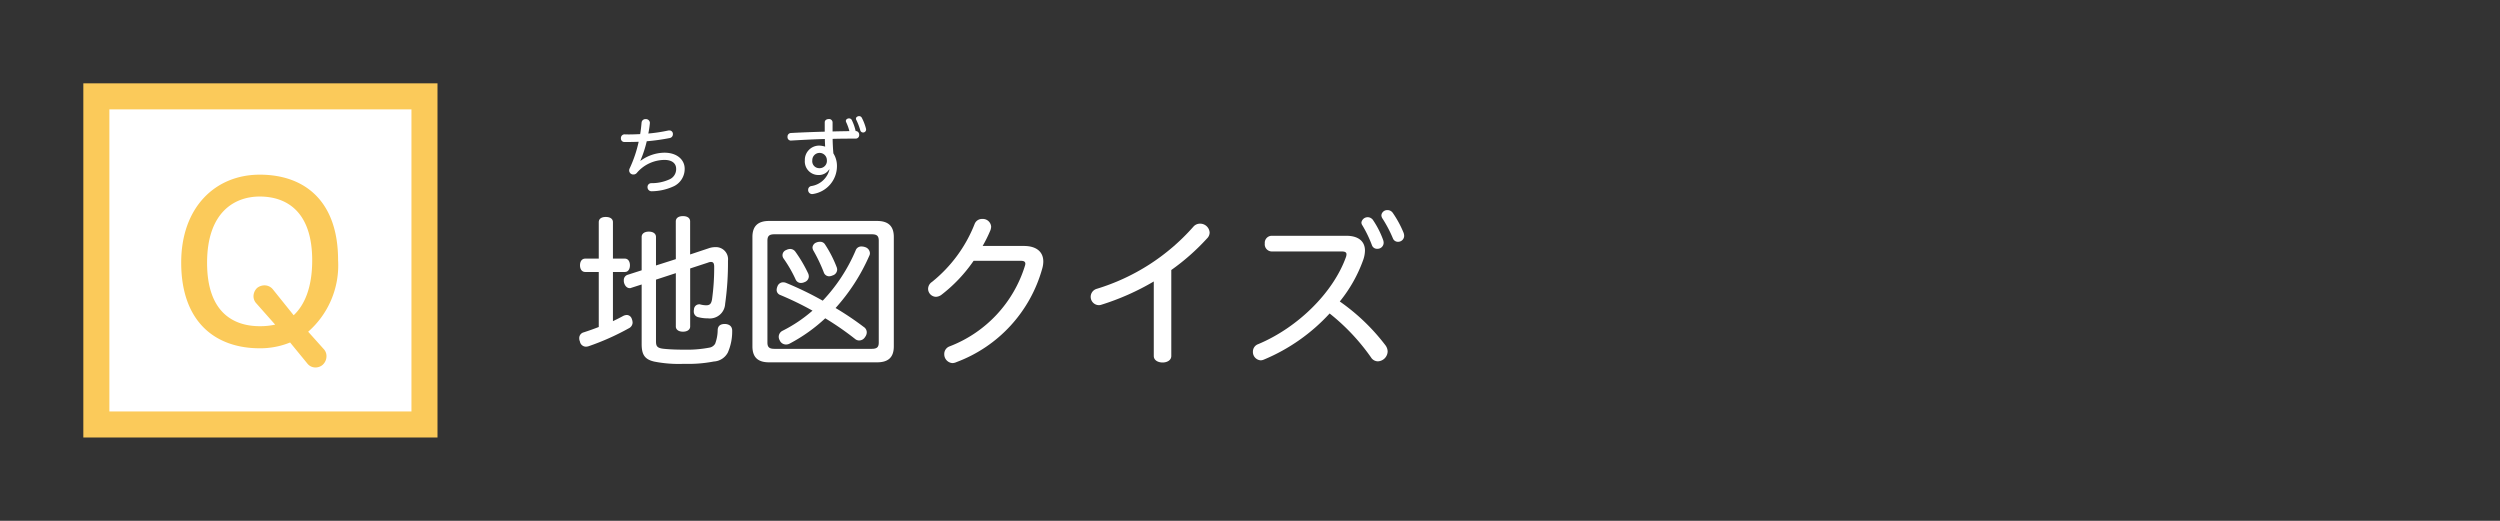
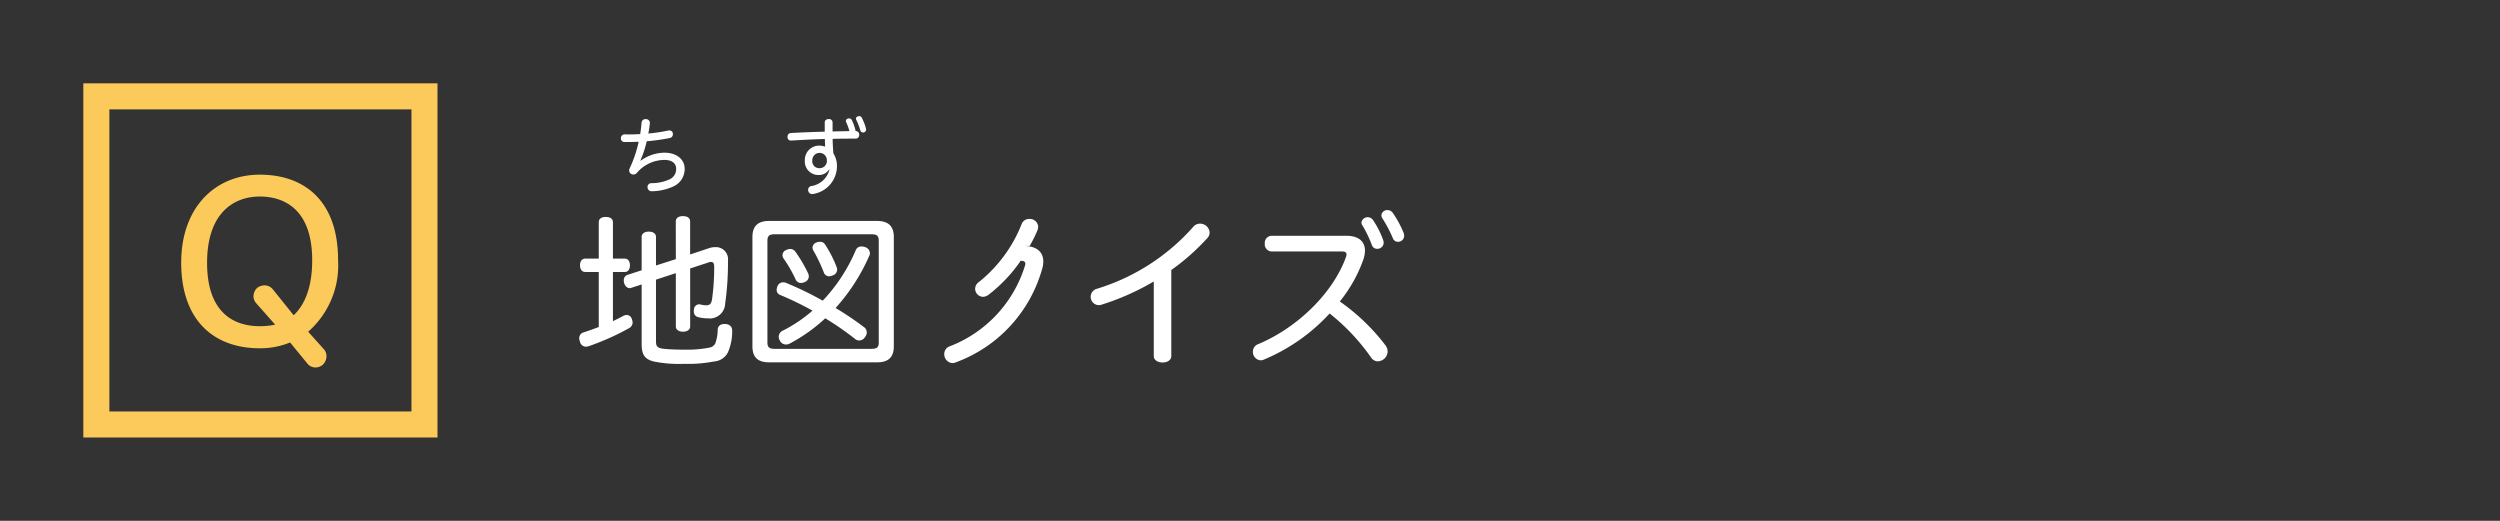
<svg xmlns="http://www.w3.org/2000/svg" width="240" height="50" viewBox="0 0 240 50">
  <rect x="0" y="0" width="240" height="50" fill="#333333" stroke="none" />
  <g id="text">
    <g>
      <path d="M58.842,30.831c.367-.176.688-.336,1.008-.513a.874.874,0,0,1,.32-.08.519.519,0,0,1,.48.368,1.1,1.1,0,0,1,.08.369.633.633,0,0,1-.368.544,24,24,0,0,1-3.841,1.713.887.887,0,0,1-.272.048.589.589,0,0,1-.577-.5.7.7,0,0,1-.064-.3.565.565,0,0,1,.433-.576c.448-.144.944-.32,1.44-.512V26.109h-1.3c-.321,0-.5-.272-.5-.64s.176-.641.5-.641h1.3v-3.5c0-.32.256-.5.672-.5s.689.176.689.5v3.5h1.152c.3,0,.48.273.48.641s-.176.64-.48.64H58.842Zm6.034-9.572c0-.336.272-.512.688-.512s.688.176.688.512v3.169l1.777-.592a1.956,1.956,0,0,1,.657-.112,1.162,1.162,0,0,1,1.2,1.3,28.043,28.043,0,0,1-.272,4.145,1.475,1.475,0,0,1-1.649,1.393,3.674,3.674,0,0,1-.928-.112.546.546,0,0,1-.433-.561.677.677,0,0,1,.017-.176.507.507,0,0,1,.512-.5.2.2,0,0,1,.1.016,2.606,2.606,0,0,0,.544.08c.368,0,.5-.144.577-.56a22.035,22.035,0,0,0,.208-3.137c0-.321-.08-.465-.305-.465a.744.744,0,0,0-.288.064l-1.713.561v5.57c0,.3-.272.5-.688.5s-.688-.192-.688-.5V26.221l-1.905.624v5.89c0,.481.08.689.784.753.641.064,1.313.08,1.953.08a11.327,11.327,0,0,0,2.369-.192.793.793,0,0,0,.576-.384,3.843,3.843,0,0,0,.241-1.313c.016-.4.272-.576.672-.576h.064c.4.032.656.24.656.64v.032a5.03,5.03,0,0,1-.416,2.065,1.617,1.617,0,0,1-1.345.864,12.979,12.979,0,0,1-2.865.224,12.14,12.14,0,0,1-2.817-.208c-.992-.208-1.248-.72-1.248-1.7V27.31l-.993.319a.281.281,0,0,1-.16.033c-.256,0-.464-.224-.544-.545a.912.912,0,0,1-.016-.208.525.525,0,0,1,.368-.528l1.345-.432v-3.2c0-.321.272-.513.688-.513s.688.192.688.513v2.736l1.905-.608Z" fill="#fff" />
      <path d="M84.189,21.211c1.073,0,1.617.48,1.617,1.537v10.5c0,1.072-.544,1.536-1.617,1.536H73.833c-1.056,0-1.6-.464-1.6-1.536v-10.5c0-1.057.545-1.537,1.6-1.537Zm-.5,12.277c.513,0,.672-.176.672-.609V23.116c0-.449-.159-.625-.672-.625H74.345c-.512,0-.672.176-.672.625v9.763c0,.433.16.609.672.609Zm-.768-2.1a.615.615,0,0,1,.288.512.735.735,0,0,1-.16.449.658.658,0,0,1-.576.336.6.6,0,0,1-.385-.145,28.169,28.169,0,0,0-2.864-1.984,15.74,15.74,0,0,1-3.394,2.417.743.743,0,0,1-.368.1.656.656,0,0,1-.609-.4.682.682,0,0,1-.095-.352.65.65,0,0,1,.352-.56A13.752,13.752,0,0,0,78,29.822a30.313,30.313,0,0,0-3.089-1.5.515.515,0,0,1-.353-.5.94.94,0,0,1,.08-.337.577.577,0,0,1,.545-.384.742.742,0,0,1,.3.064,31.933,31.933,0,0,1,3.5,1.7,16.268,16.268,0,0,0,3.17-4.85.559.559,0,0,1,.544-.352,1.05,1.05,0,0,1,.368.064.641.641,0,0,1,.448.576.507.507,0,0,1-.064.256,18.616,18.616,0,0,1-3.233,5.01A28.811,28.811,0,0,1,82.925,31.391ZM75.85,23.9a.617.617,0,0,1,.512.272A13.251,13.251,0,0,1,77.6,26.285a.824.824,0,0,1,.048.256.6.6,0,0,1-.416.544.868.868,0,0,1-.336.08.555.555,0,0,1-.529-.368,12.645,12.645,0,0,0-1.136-1.969A.531.531,0,0,1,75.482,24,.841.841,0,0,1,75.85,23.9Zm2.865-.688a.537.537,0,0,1,.5.272,11.405,11.405,0,0,1,1.105,2.161.642.642,0,0,1,.048.24.6.6,0,0,1-.448.56.859.859,0,0,1-.32.08.543.543,0,0,1-.513-.368,14.975,14.975,0,0,0-1.008-2.113.652.652,0,0,1-.08-.288.558.558,0,0,1,.384-.48A.836.836,0,0,1,78.715,23.212Z" fill="#fff" />
-       <path d="M98.285,23.612c1.264,0,1.872.608,1.872,1.489a2.448,2.448,0,0,1-.095.656,13.408,13.408,0,0,1-8.228,9,1.032,1.032,0,0,1-.4.1.847.847,0,0,1-.785-.865.772.772,0,0,1,.5-.736A12.113,12.113,0,0,0,98.4,25.5a.757.757,0,0,0,.033-.175c0-.209-.144-.288-.449-.288H93.467a14.389,14.389,0,0,1-3.09,3.265.932.932,0,0,1-.528.192.776.776,0,0,1-.752-.768.806.806,0,0,1,.368-.657,13.437,13.437,0,0,0,4.1-5.57.754.754,0,0,1,.737-.48.8.8,0,0,1,.848.736,1.139,1.139,0,0,1-.064.336,13.392,13.392,0,0,1-.752,1.521Z" fill="#fff" />
+       <path d="M98.285,23.612c1.264,0,1.872.608,1.872,1.489a2.448,2.448,0,0,1-.095.656,13.408,13.408,0,0,1-8.228,9,1.032,1.032,0,0,1-.4.1.847.847,0,0,1-.785-.865.772.772,0,0,1,.5-.736A12.113,12.113,0,0,0,98.4,25.5a.757.757,0,0,0,.033-.175c0-.209-.144-.288-.449-.288a14.389,14.389,0,0,1-3.09,3.265.932.932,0,0,1-.528.192.776.776,0,0,1-.752-.768.806.806,0,0,1,.368-.657,13.437,13.437,0,0,0,4.1-5.57.754.754,0,0,1,.737-.48.8.8,0,0,1,.848.736,1.139,1.139,0,0,1-.064.336,13.392,13.392,0,0,1-.752,1.521Z" fill="#fff" />
      <path d="M112.444,34.176c0,.416-.416.624-.833.624-.432,0-.848-.208-.848-.624V27.021a23.946,23.946,0,0,1-5.058,2.241.7.7,0,0,1-.256.032.8.8,0,0,1-.16-1.568,20.2,20.2,0,0,0,9.268-5.955.84.84,0,0,1,.64-.3.914.914,0,0,1,.928.848.8.8,0,0,1-.256.577,21.361,21.361,0,0,1-3.425,3.025Z" fill="#fff" />
      <path d="M129.244,22.635c1.2,0,1.793.561,1.793,1.425a2.861,2.861,0,0,1-.176.912,13.6,13.6,0,0,1-2.241,3.97,19.576,19.576,0,0,1,4.386,4.21,1.024,1.024,0,0,1,.208.592.978.978,0,0,1-.944.944.787.787,0,0,1-.657-.384,20.053,20.053,0,0,0-3.969-4.21,17.921,17.921,0,0,1-6.29,4.418.868.868,0,0,1-.321.08.8.8,0,0,1-.753-.832.754.754,0,0,1,.5-.72c3.761-1.569,7.2-4.915,8.435-8.372a.88.88,0,0,0,.048-.256c0-.192-.144-.272-.464-.272h-6.739a.685.685,0,0,1-.64-.768.675.675,0,0,1,.64-.737Zm2.514-1.584a8.644,8.644,0,0,1,1.023,1.985.886.886,0,0,1,.049.256.584.584,0,0,1-.609.592.512.512,0,0,1-.512-.336,11.663,11.663,0,0,0-.912-1.9.486.486,0,0,1-.1-.3.609.609,0,0,1,1.057-.288Zm1.92-.656a9.884,9.884,0,0,1,1.072,1.968,1,1,0,0,1,.049.257.577.577,0,0,1-.576.592.511.511,0,0,1-.5-.32,12.178,12.178,0,0,0-1.009-1.921.57.57,0,0,1-.1-.32.561.561,0,0,1,.576-.481A.6.6,0,0,1,133.678,20.4Z" fill="#fff" />
    </g>
  </g>
  <g id="ruby">
    <path d="M82.155,12.579a.342.342,0,0,1,.327.368.333.333,0,0,1-.335.36c-.912,0-1.567.007-2.215.024.008.463.032.919.072,1.391a2.255,2.255,0,0,1,.344,1.255,2.708,2.708,0,0,1-2.255,2.639.891.891,0,0,1-.136.016.386.386,0,0,1-.375-.408.36.36,0,0,1,.287-.36,2.12,2.12,0,0,0,1.759-1.591l-.032-.008a1.15,1.15,0,0,1-1.031.536,1.3,1.3,0,0,1-1.3-1.407,1.374,1.374,0,0,1,1.327-1.415,1.882,1.882,0,0,1,.623.1c-.016-.24-.024-.487-.031-.735-1.1.031-2.2.088-3.263.152a.323.323,0,0,1-.319-.353.343.343,0,0,1,.319-.375c1.048-.056,2.159-.1,3.254-.128v-.9c0-.207.192-.311.384-.311a.331.331,0,0,1,.368.311v.88c.608-.016,1.1-.024,1.615-.032a4.829,4.829,0,0,0-.3-.839.3.3,0,0,1-.04-.144c0-.145.16-.24.3-.24a.293.293,0,0,1,.264.144,4.727,4.727,0,0,1,.376,1.071Zm-4.174,2.807a.667.667,0,0,0,.664.759.7.7,0,0,0,.735-.775.7.7,0,1,0-1.4.016ZM82.73,11.3a4.785,4.785,0,0,1,.392,1,.592.592,0,0,1,.024.144.285.285,0,0,1-.567.032,6.052,6.052,0,0,0-.368-.952.266.266,0,0,1-.04-.135c0-.144.16-.24.3-.24A.282.282,0,0,1,82.73,11.3Z" fill="#fff" />
    <path d="M61.5,15.434a3.93,3.93,0,0,1,2.278-.776c1.248,0,1.951.7,1.951,1.543a1.84,1.84,0,0,1-1.151,1.727,5.134,5.134,0,0,1-2.023.432.382.382,0,0,1-.392-.392.36.36,0,0,1,.368-.384,4.1,4.1,0,0,0,1.711-.352A1.068,1.068,0,0,0,64.91,16.2c0-.472-.344-.847-1.119-.847a3.512,3.512,0,0,0-2.663,1.255.411.411,0,0,1-.32.144.393.393,0,0,1-.408-.376.415.415,0,0,1,.04-.192,12.013,12.013,0,0,0,.872-2.575c-.376.016-.728.024-1.359.024a.333.333,0,0,1-.344-.367.348.348,0,0,1,.351-.368c.152.008.3.008.448.008.344,0,.7-.016,1.048-.032.064-.368.1-.736.136-1.111a.368.368,0,0,1,.391-.328.378.378,0,0,1,.408.359,9.117,9.117,0,0,1-.152,1.024,15.3,15.3,0,0,0,1.911-.288.608.608,0,0,1,.112-.008.331.331,0,0,1,.336.352.366.366,0,0,1-.288.375,19.915,19.915,0,0,1-2.223.312,10.852,10.852,0,0,1-.608,1.855Z" fill="#fff" />
  </g>
  <g id="icon1">
    <g>
      <g>
-         <rect x="9.25" y="9.25" width="31.5" height="31.5" fill="#fff" />
        <path d="M39.5,10.5v29h-29v-29h29M42,8H8V42H42V8Z" fill="#fbca5a" />
      </g>
      <path d="M31.106,33.542a.977.977,0,0,1,.236.664,1.112,1.112,0,0,1-.364.815,1.052,1.052,0,0,1-.686.256.981.981,0,0,1-.792-.385l-1.65-2.014a7.6,7.6,0,0,1-2.914.557c-4.263,0-7.541-2.528-7.541-8.227,0-5.312,3.278-8.44,7.541-8.44,4.285,0,7.52,2.506,7.52,8.2a8.481,8.481,0,0,1-2.871,6.877Zm-6.513-4.435a1,1,0,0,1-.257-.664,1.107,1.107,0,0,1,.365-.814,1.149,1.149,0,0,1,.685-.235,1.028,1.028,0,0,1,.793.364l2.013,2.506c1.007-.942,1.779-2.592,1.779-5.27,0-4.82-2.593-6.127-5.035-6.127S19.88,20.388,19.88,25.23s2.614,6.084,5.056,6.084a6.674,6.674,0,0,0,1.479-.15Z" fill="#fbca5a" />
    </g>
  </g>
</svg>